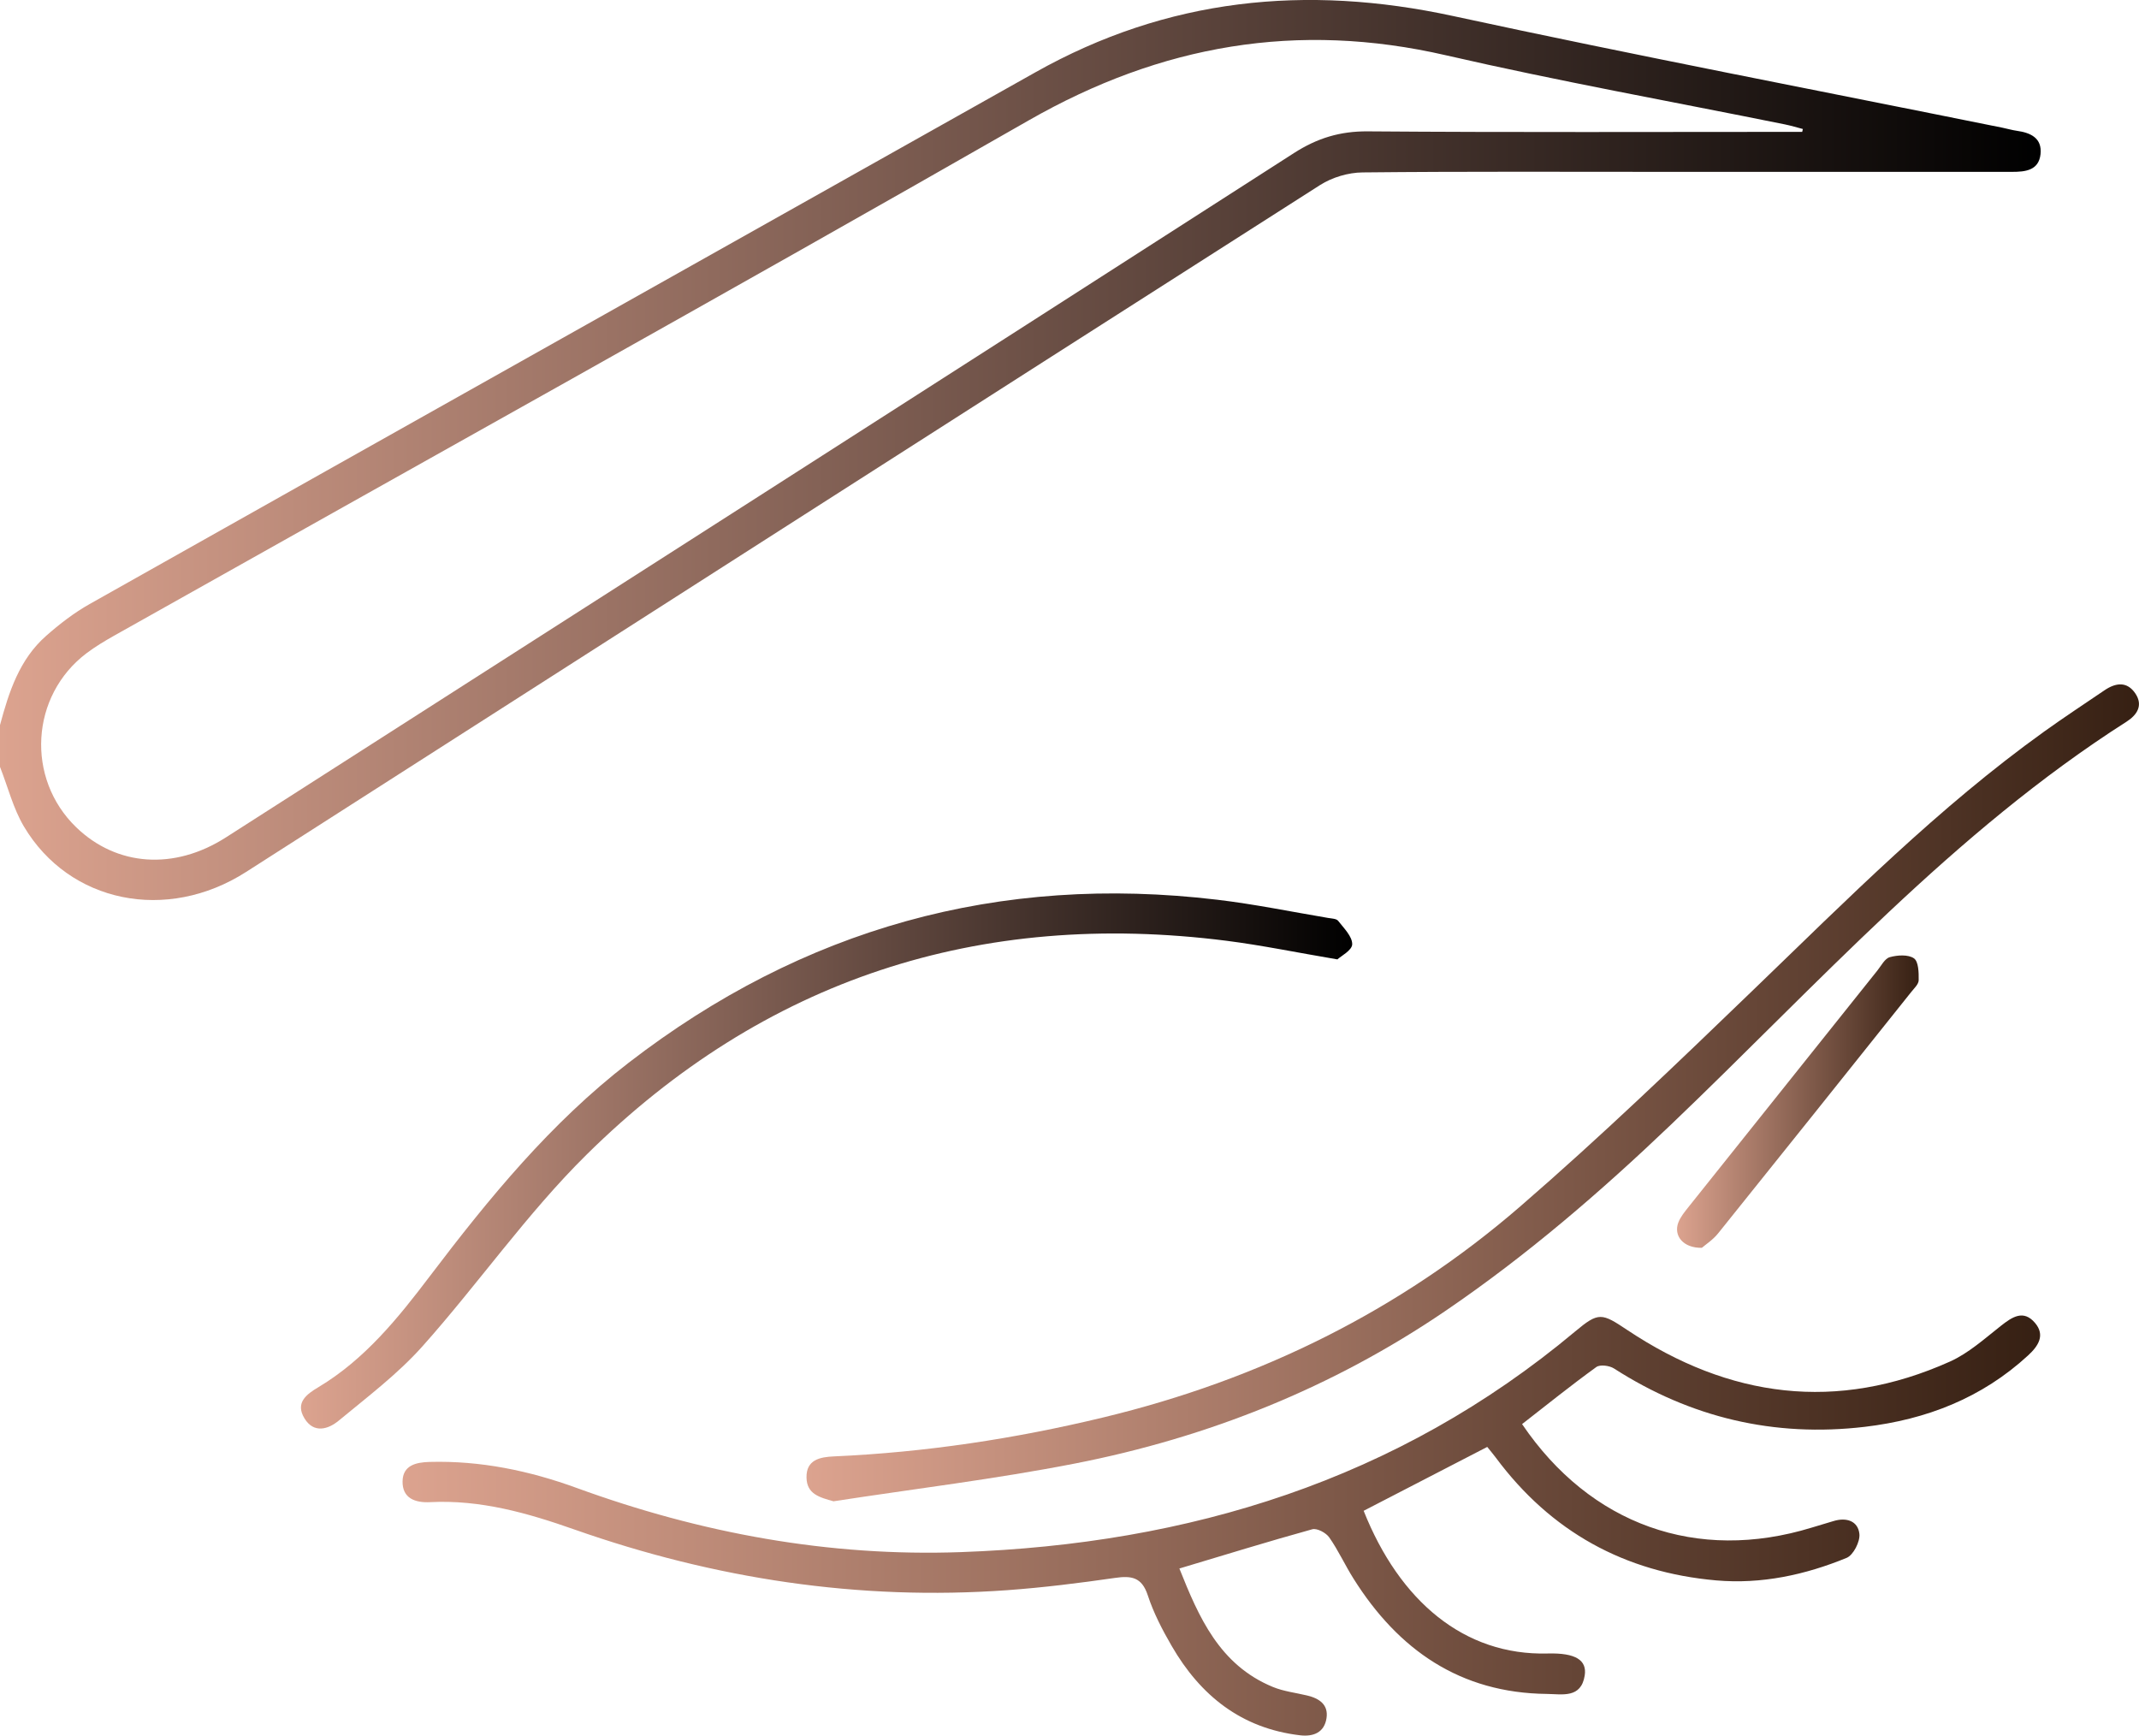
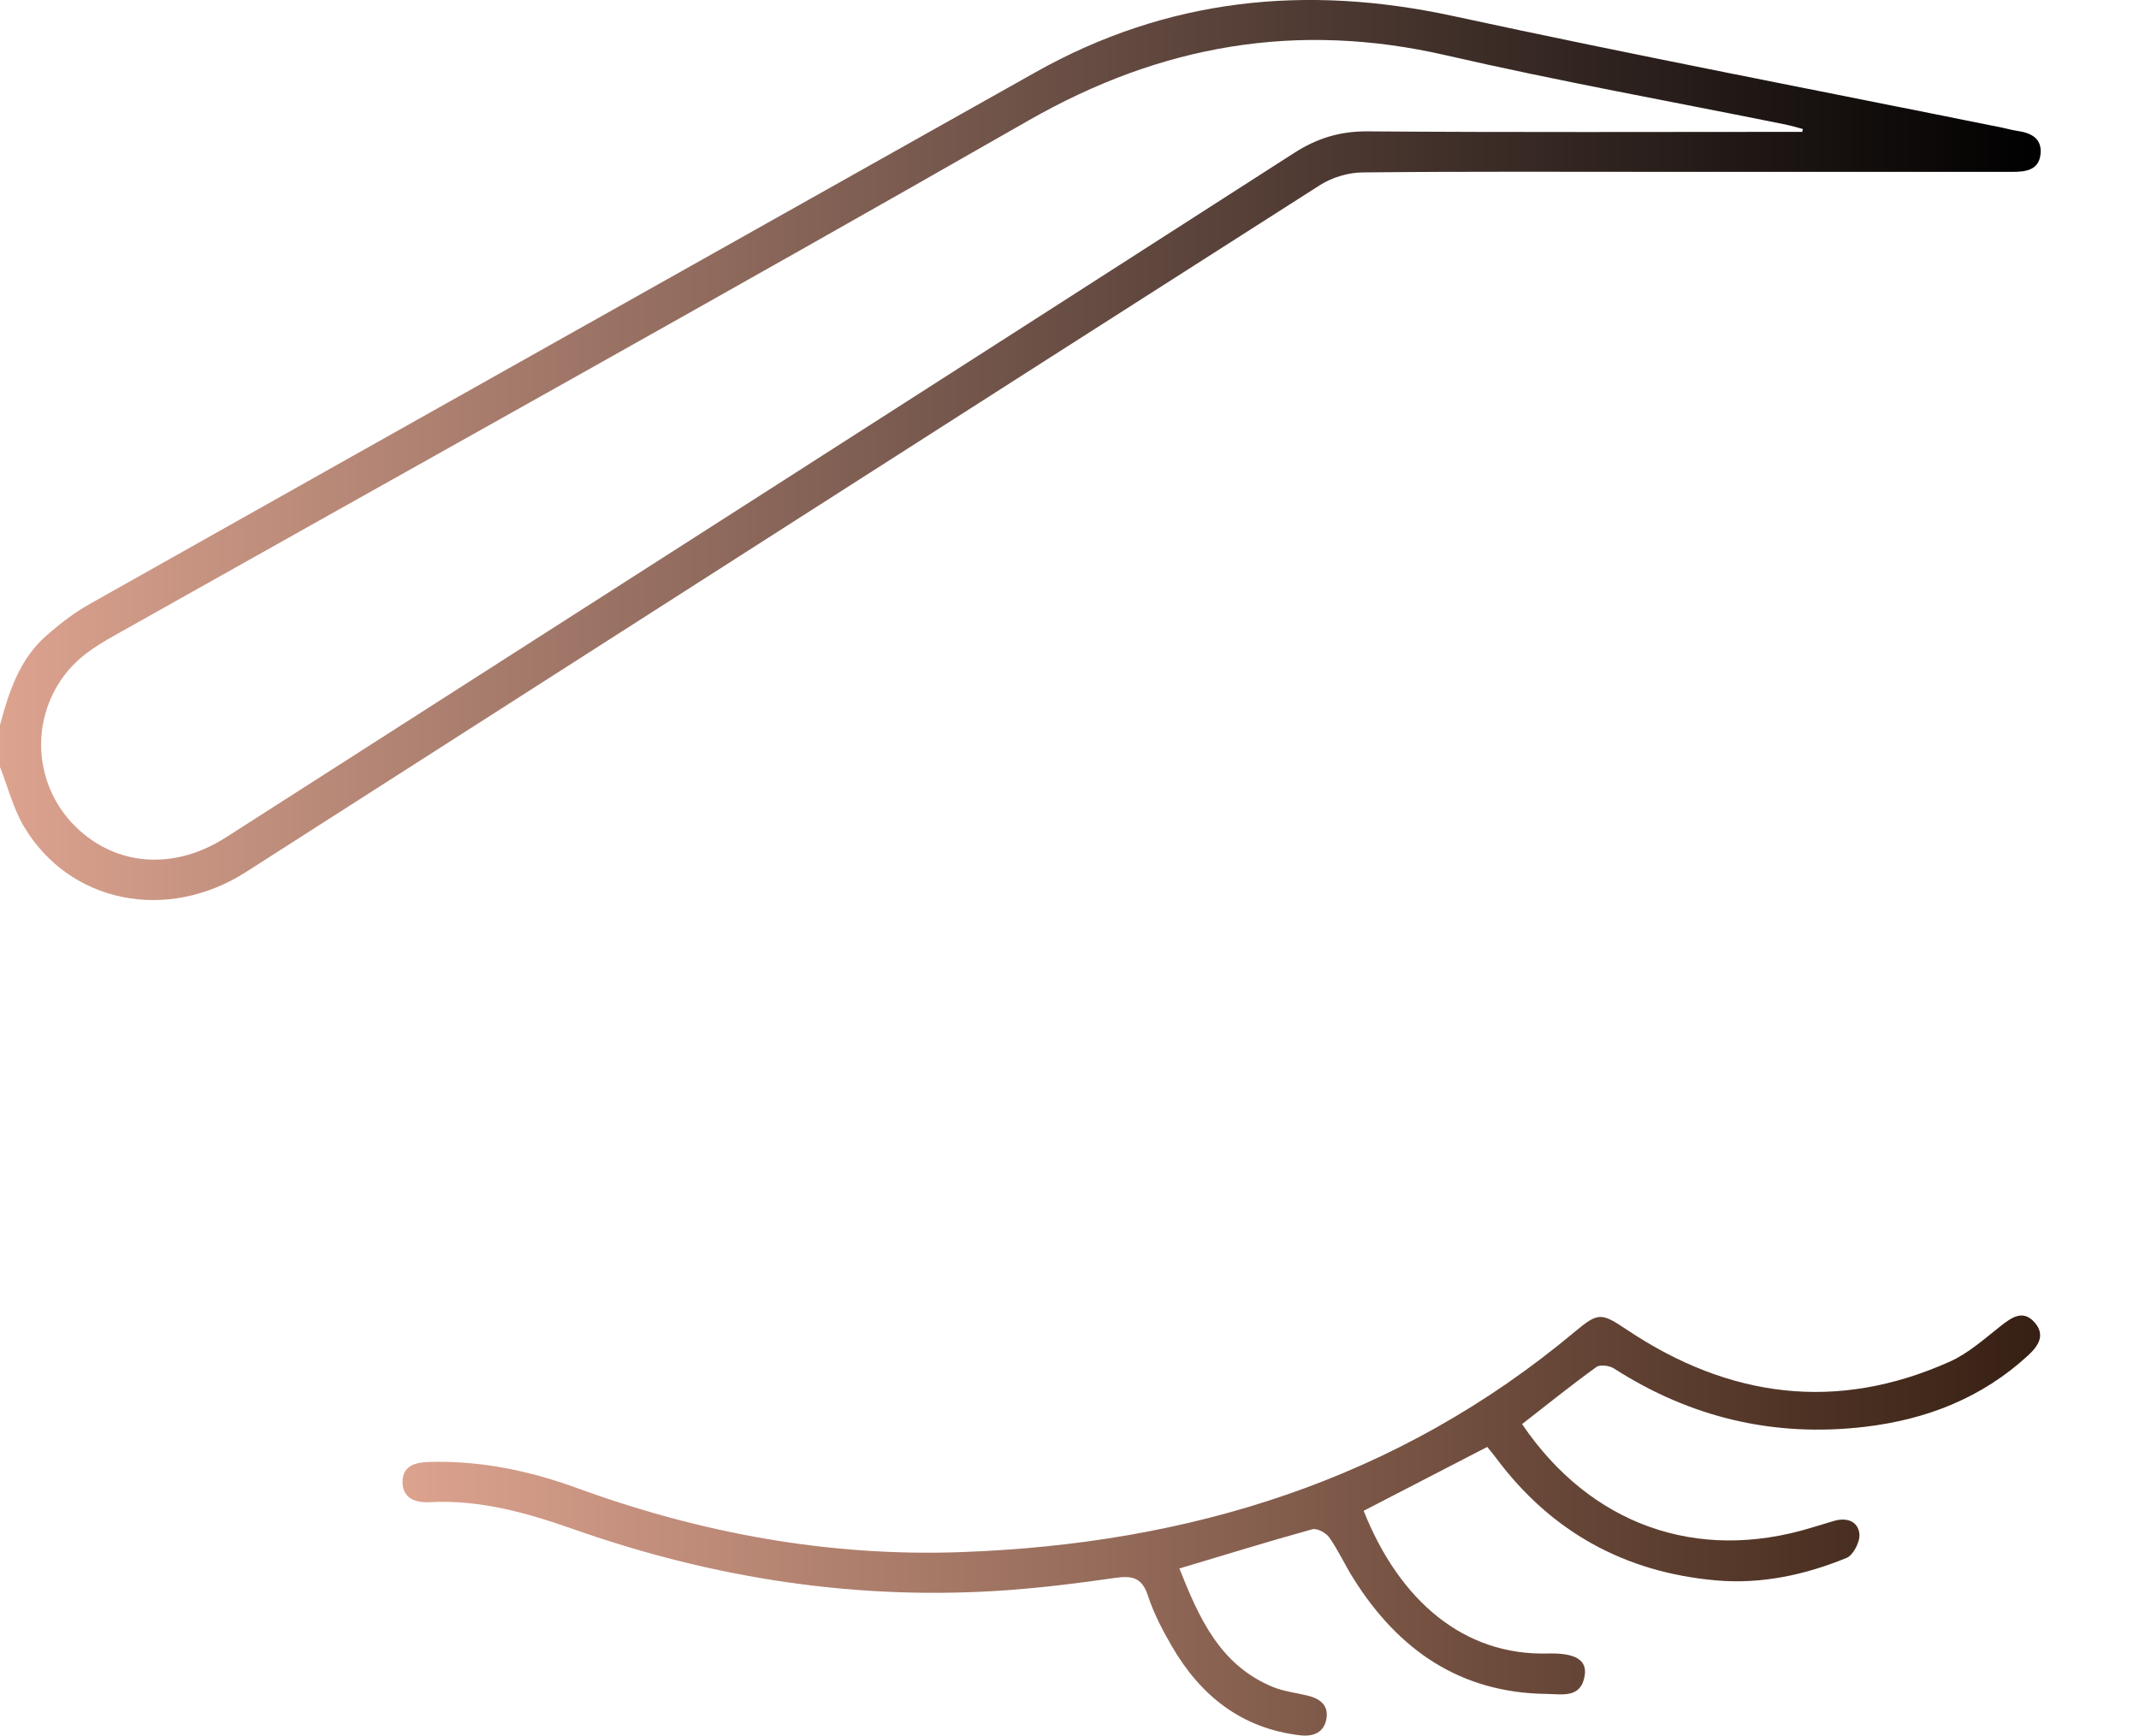
<svg xmlns="http://www.w3.org/2000/svg" xmlns:xlink="http://www.w3.org/1999/xlink" id="Layer_2" data-name="Layer 2" viewBox="0 0 343.88 279.03">
  <defs>
    <style>
      .cls-1 {
        fill: url(#linear-gradient-2);
      }

      .cls-2 {
        fill: url(#linear-gradient-5);
      }

      .cls-3 {
        fill: url(#linear-gradient-3);
      }

      .cls-4 {
        fill: url(#linear-gradient);
      }

      .cls-5 {
        fill: url(#linear-gradient-4);
      }
    </style>
    <linearGradient id="linear-gradient" x1="0" y1="72.35" x2="328.08" y2="72.35" gradientUnits="userSpaceOnUse">
      <stop offset="0" stop-color="#dca38f" />
      <stop offset="1" stop-color="#000" />
    </linearGradient>
    <linearGradient id="linear-gradient-2" x1="64.72" y1="245.26" x2="327.99" y2="245.26" gradientUnits="userSpaceOnUse">
      <stop offset="0" stop-color="#dca38f" />
      <stop offset="1" stop-color="#362013" />
    </linearGradient>
    <linearGradient id="linear-gradient-3" x1="129.66" y1="175.7" x2="343.88" y2="175.7" gradientUnits="userSpaceOnUse">
      <stop offset="0" stop-color="#dca38f" />
      <stop offset="1" stop-color="#362013" />
    </linearGradient>
    <linearGradient id="linear-gradient-4" x1="48.38" y1="186.65" x2="217.39" y2="186.65" xlink:href="#linear-gradient" />
    <linearGradient id="linear-gradient-5" x1="269.61" y1="177.11" x2="308.46" y2="177.11" xlink:href="#linear-gradient-2" />
  </defs>
  <g id="Layer_2-2" data-name="Layer 2">
    <g id="Layer_1-2" data-name="Layer 1-2">
      <g>
        <path class="cls-4" d="m0,116.57c1.43-5.32,3.11-10.55,7.41-14.34,2.16-1.91,4.5-3.71,7-5.12,50.65-28.53,101.35-56.97,152.02-85.47C187.64-.3,209.96-2.54,233.58,2.57c29.38,6.36,58.91,12.01,88.38,17.97.77.16,1.52.38,2.29.49,2.22.31,4.07,1.17,3.8,3.75-.28,2.63-2.45,2.85-4.57,2.85h-55.07c-16.45,0-32.91-.08-49.36.09-2.29.02-4.87.79-6.81,2.02-57.6,36.76-115.13,73.62-172.69,110.45-12.74,8.15-28.41,4.99-35.72-7.34-1.72-2.92-2.57-6.36-3.83-9.56v-6.72ZM289.73,21.21c.04-.16.07-.31.11-.47-.95-.25-1.88-.53-2.84-.73-18.18-3.68-36.45-6.96-54.53-11.12-23.89-5.5-45.82-1.7-67.08,10.46-48.8,27.92-97.96,55.23-146.96,82.8-1.56.88-3.1,1.8-4.52,2.87-9.03,6.83-9.79,20.13-1.65,27.99,6.51,6.28,15.75,6.93,24.04,1.63,57.26-36.65,114.54-73.29,171.74-110.04,3.74-2.4,7.41-3.52,11.88-3.48,23.27.18,46.54.08,69.82.08h-.01Z" />
        <path class="cls-1" d="m189.6,252.15c3.13,7.85,6.45,15.52,15.04,19.06,1.73.71,3.66.93,5.5,1.37,1.93.46,3.45,1.45,3.12,3.64-.35,2.31-2.09,3.01-4.25,2.76-9.44-1.11-16.02-6.38-20.64-14.36-1.51-2.6-2.92-5.32-3.85-8.16-.96-2.93-2.65-3.16-5.28-2.78-5.75.83-11.52,1.55-17.31,1.97-23.87,1.72-47.04-1.83-69.57-9.75-7.52-2.65-15.12-4.82-23.23-4.4-2.4.12-4.46-.63-4.41-3.36.05-2.56,2.14-3.05,4.35-3.11,8.17-.22,16,1.4,23.63,4.18,19.96,7.28,40.53,11.08,61.8,10.32,36.66-1.3,70.16-11.55,98.73-35.47,3.79-3.17,4.26-2.99,8.41-.22,16.36,10.9,33.66,13.21,51.84,5.06,2.99-1.34,5.57-3.68,8.19-5.74,1.84-1.45,3.65-2.66,5.5-.47,1.66,1.96.53,3.7-1.11,5.21-7.44,6.86-16.37,10.32-26.27,11.49-14.55,1.71-27.98-1.46-40.31-9.38-.73-.47-2.25-.67-2.85-.23-4.06,2.94-7.98,6.09-11.93,9.17,10.98,16.2,28.12,22.3,46.57,16.64,1.17-.36,2.35-.71,3.53-1.06,2.06-.62,3.91,0,4.13,2.08.13,1.24-.98,3.41-2.06,3.85-6.68,2.74-13.68,4.25-20.95,3.62-14.74-1.29-26.61-7.84-35.46-19.76-.39-.53-.83-1.03-1.36-1.7-6.66,3.44-13.26,6.85-19.87,10.27,5.77,14.51,16.15,23.3,29.59,22.94,4.53-.12,6.33,1.09,5.95,3.53-.58,3.72-3.61,3-6.09,2.97-13.93-.15-23.87-7.07-31.07-18.52-1.37-2.17-2.44-4.54-3.91-6.64-.52-.75-1.97-1.52-2.73-1.31-7.08,1.96-14.1,4.13-21.38,6.31v-.02Z" />
-         <path class="cls-3" d="m134.04,241.37c-2.35-.65-4.33-1.19-4.38-3.82-.06-2.87,2.15-3.31,4.42-3.41,14.67-.65,29.12-2.84,43.4-6.29,24.99-6.04,47.52-17.1,66.94-33.91,12.93-11.19,25.28-23.06,37.6-34.94,14.98-14.44,29.65-29.22,46.63-41.4,3.18-2.28,6.45-4.43,9.69-6.63,1.8-1.22,3.63-1.47,4.97.54,1.27,1.92.23,3.45-1.43,4.51-27.83,17.75-49.66,42.27-73.26,64.8-11.34,10.83-23.18,21.03-36.17,29.88-18.18,12.39-38.21,20.4-59.7,24.6-12.8,2.5-25.79,4.06-38.7,6.05v.02Z" />
-         <path class="cls-5" d="m215.01,154.24c-6.57-1.11-12.16-2.27-17.8-2.99-39.81-5.06-74.39,6.21-102.92,34.39-9.58,9.46-17.37,20.71-26.36,30.79-3.97,4.45-8.84,8.13-13.47,11.96-1.69,1.4-4.01,2.11-5.51-.36-1.53-2.51.31-3.87,2.26-5.03,7.46-4.47,12.82-11.13,17.94-17.89,9.49-12.51,19.38-24.58,31.91-34.25,28-21.6,59.54-30.4,94.65-26.21,5.98.71,11.9,1.93,17.84,2.93.55.09,1.31.11,1.58.46.92,1.18,2.28,2.51,2.26,3.77-.02.98-1.84,1.92-2.37,2.42h0Z" />
-         <path class="cls-2" d="m273.62,200.61c-3.06.06-4.6-1.98-3.8-4.07.35-.91,1.02-1.72,1.64-2.5,10.11-12.67,20.23-25.34,30.35-38,.63-.78,1.2-1.94,2.01-2.16,1.23-.34,2.96-.45,3.88.19.74.51.78,2.3.76,3.51,0,.65-.75,1.33-1.23,1.94-10.32,12.93-20.64,25.86-31.01,38.76-.85,1.06-2.05,1.83-2.61,2.32h0Z" />
+         <path class="cls-3" d="m134.04,241.37v.02Z" />
      </g>
    </g>
  </g>
</svg>